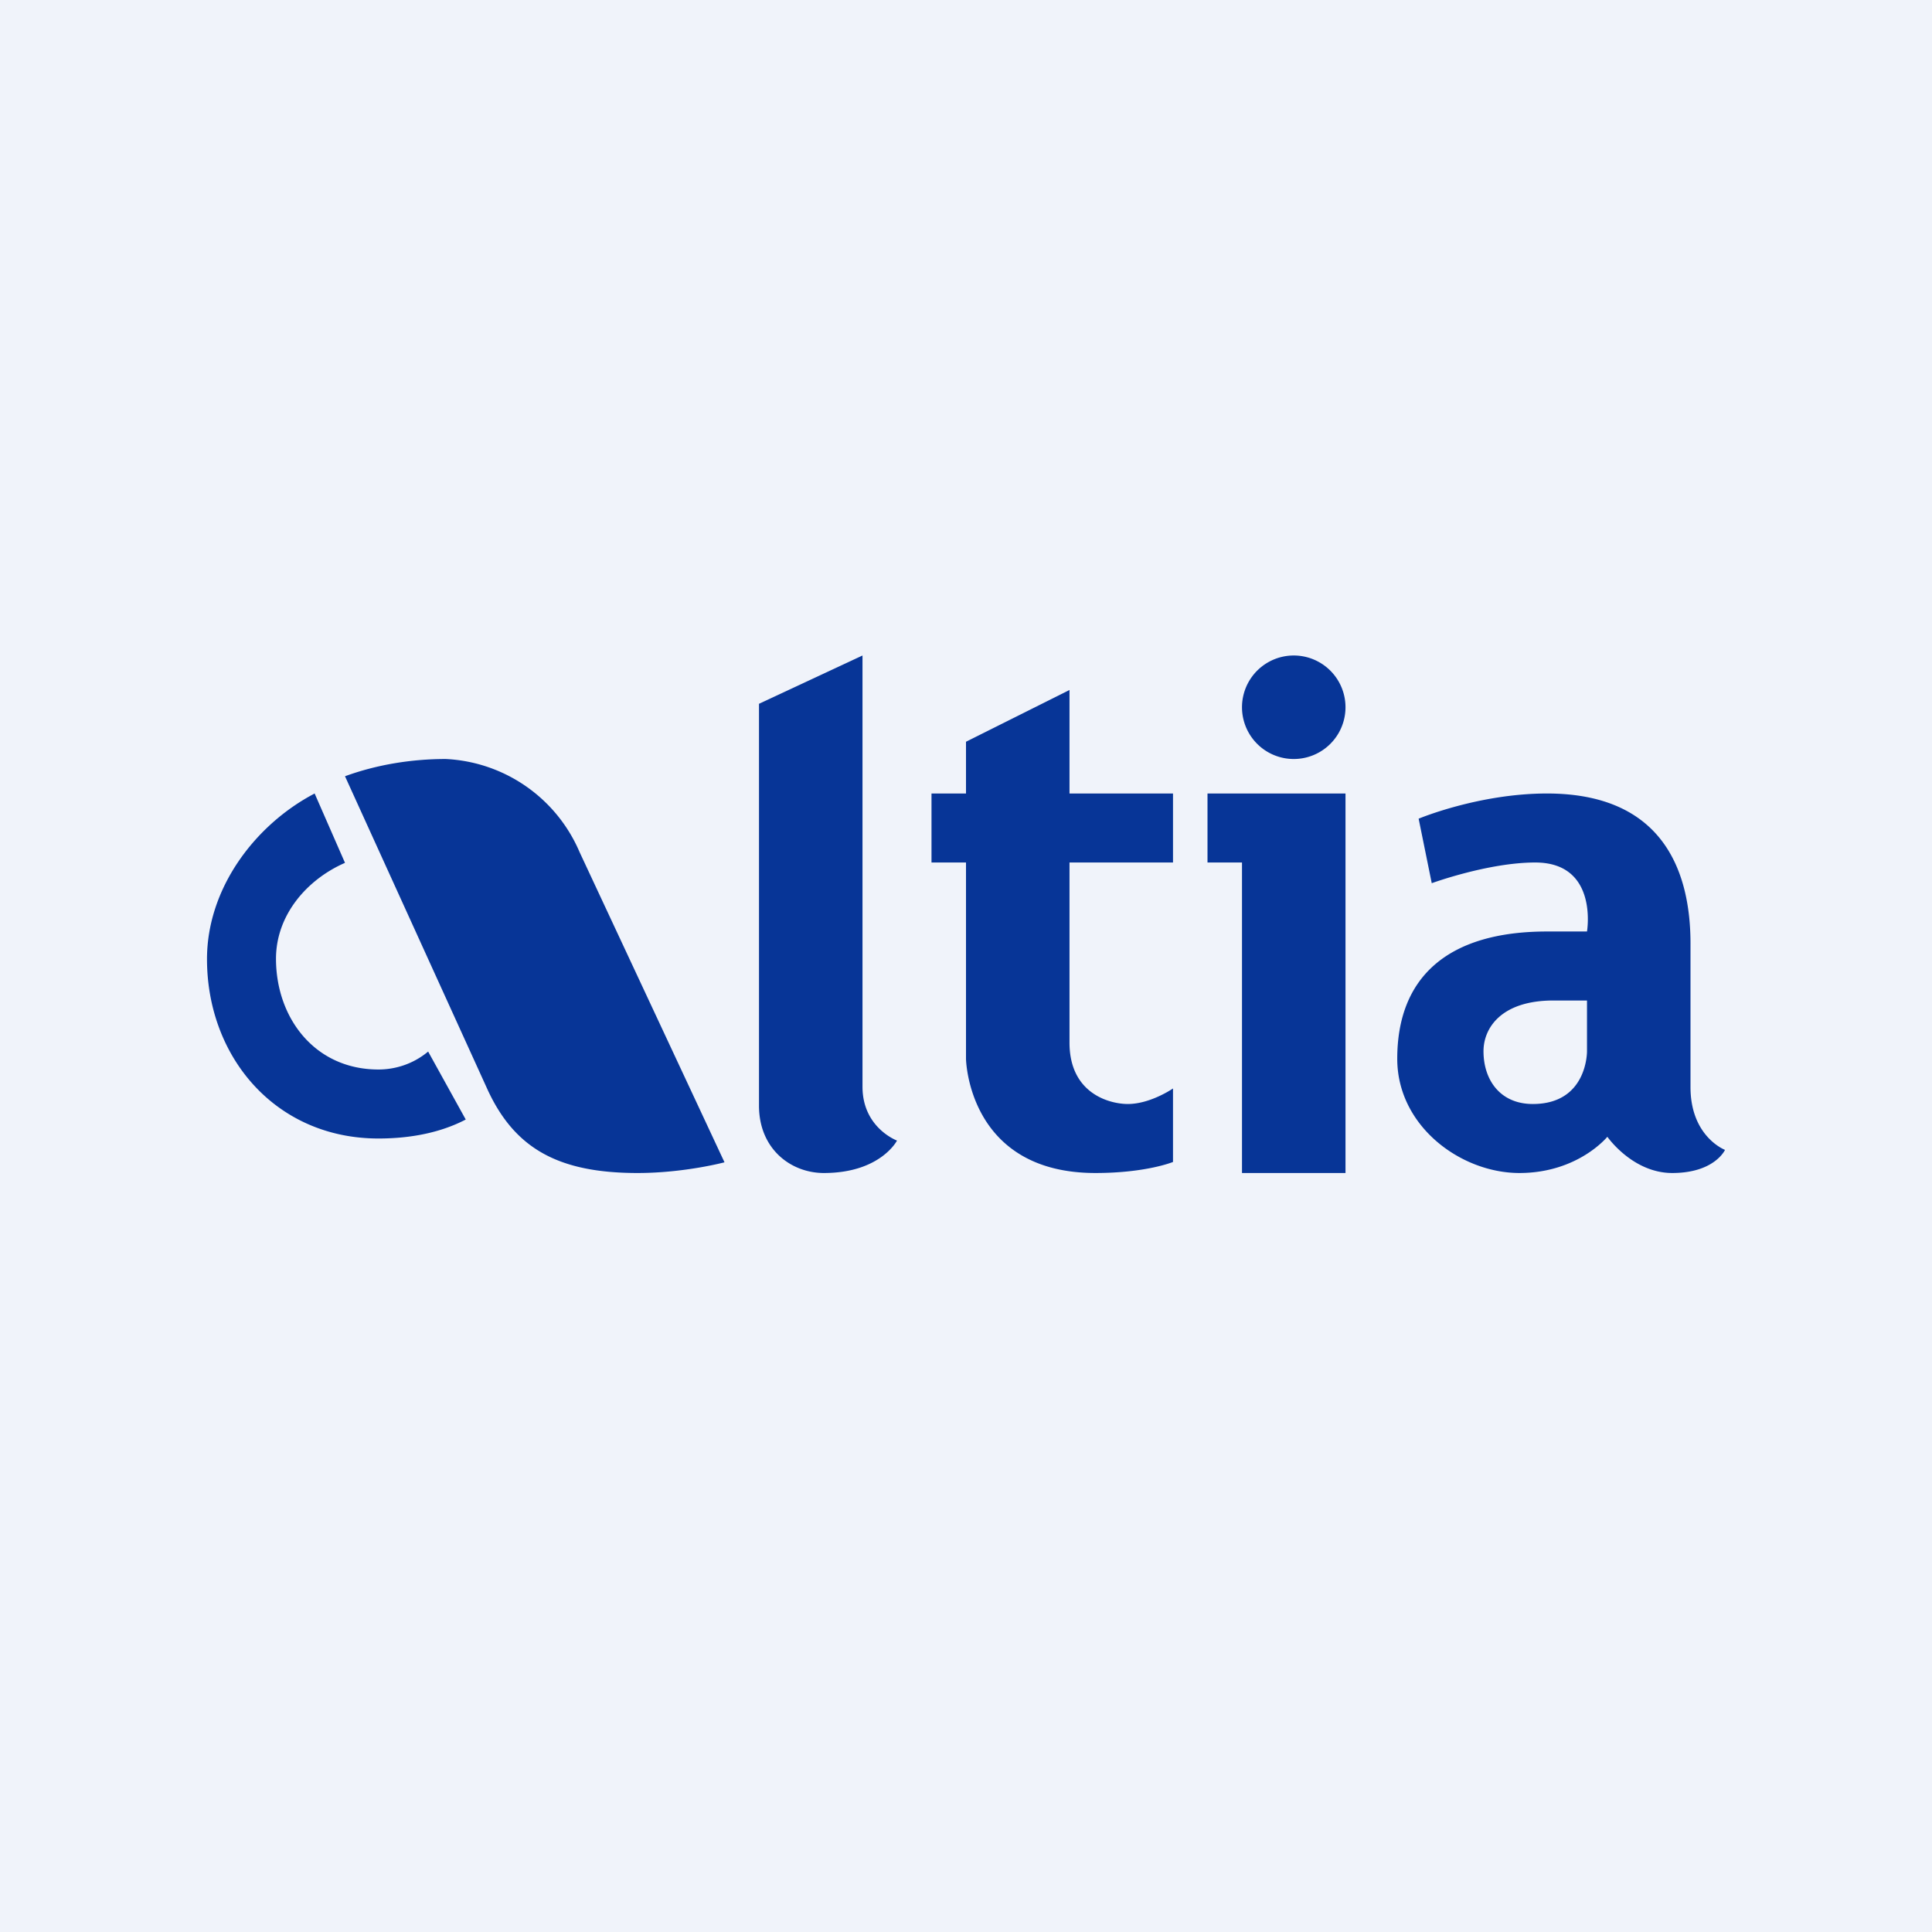
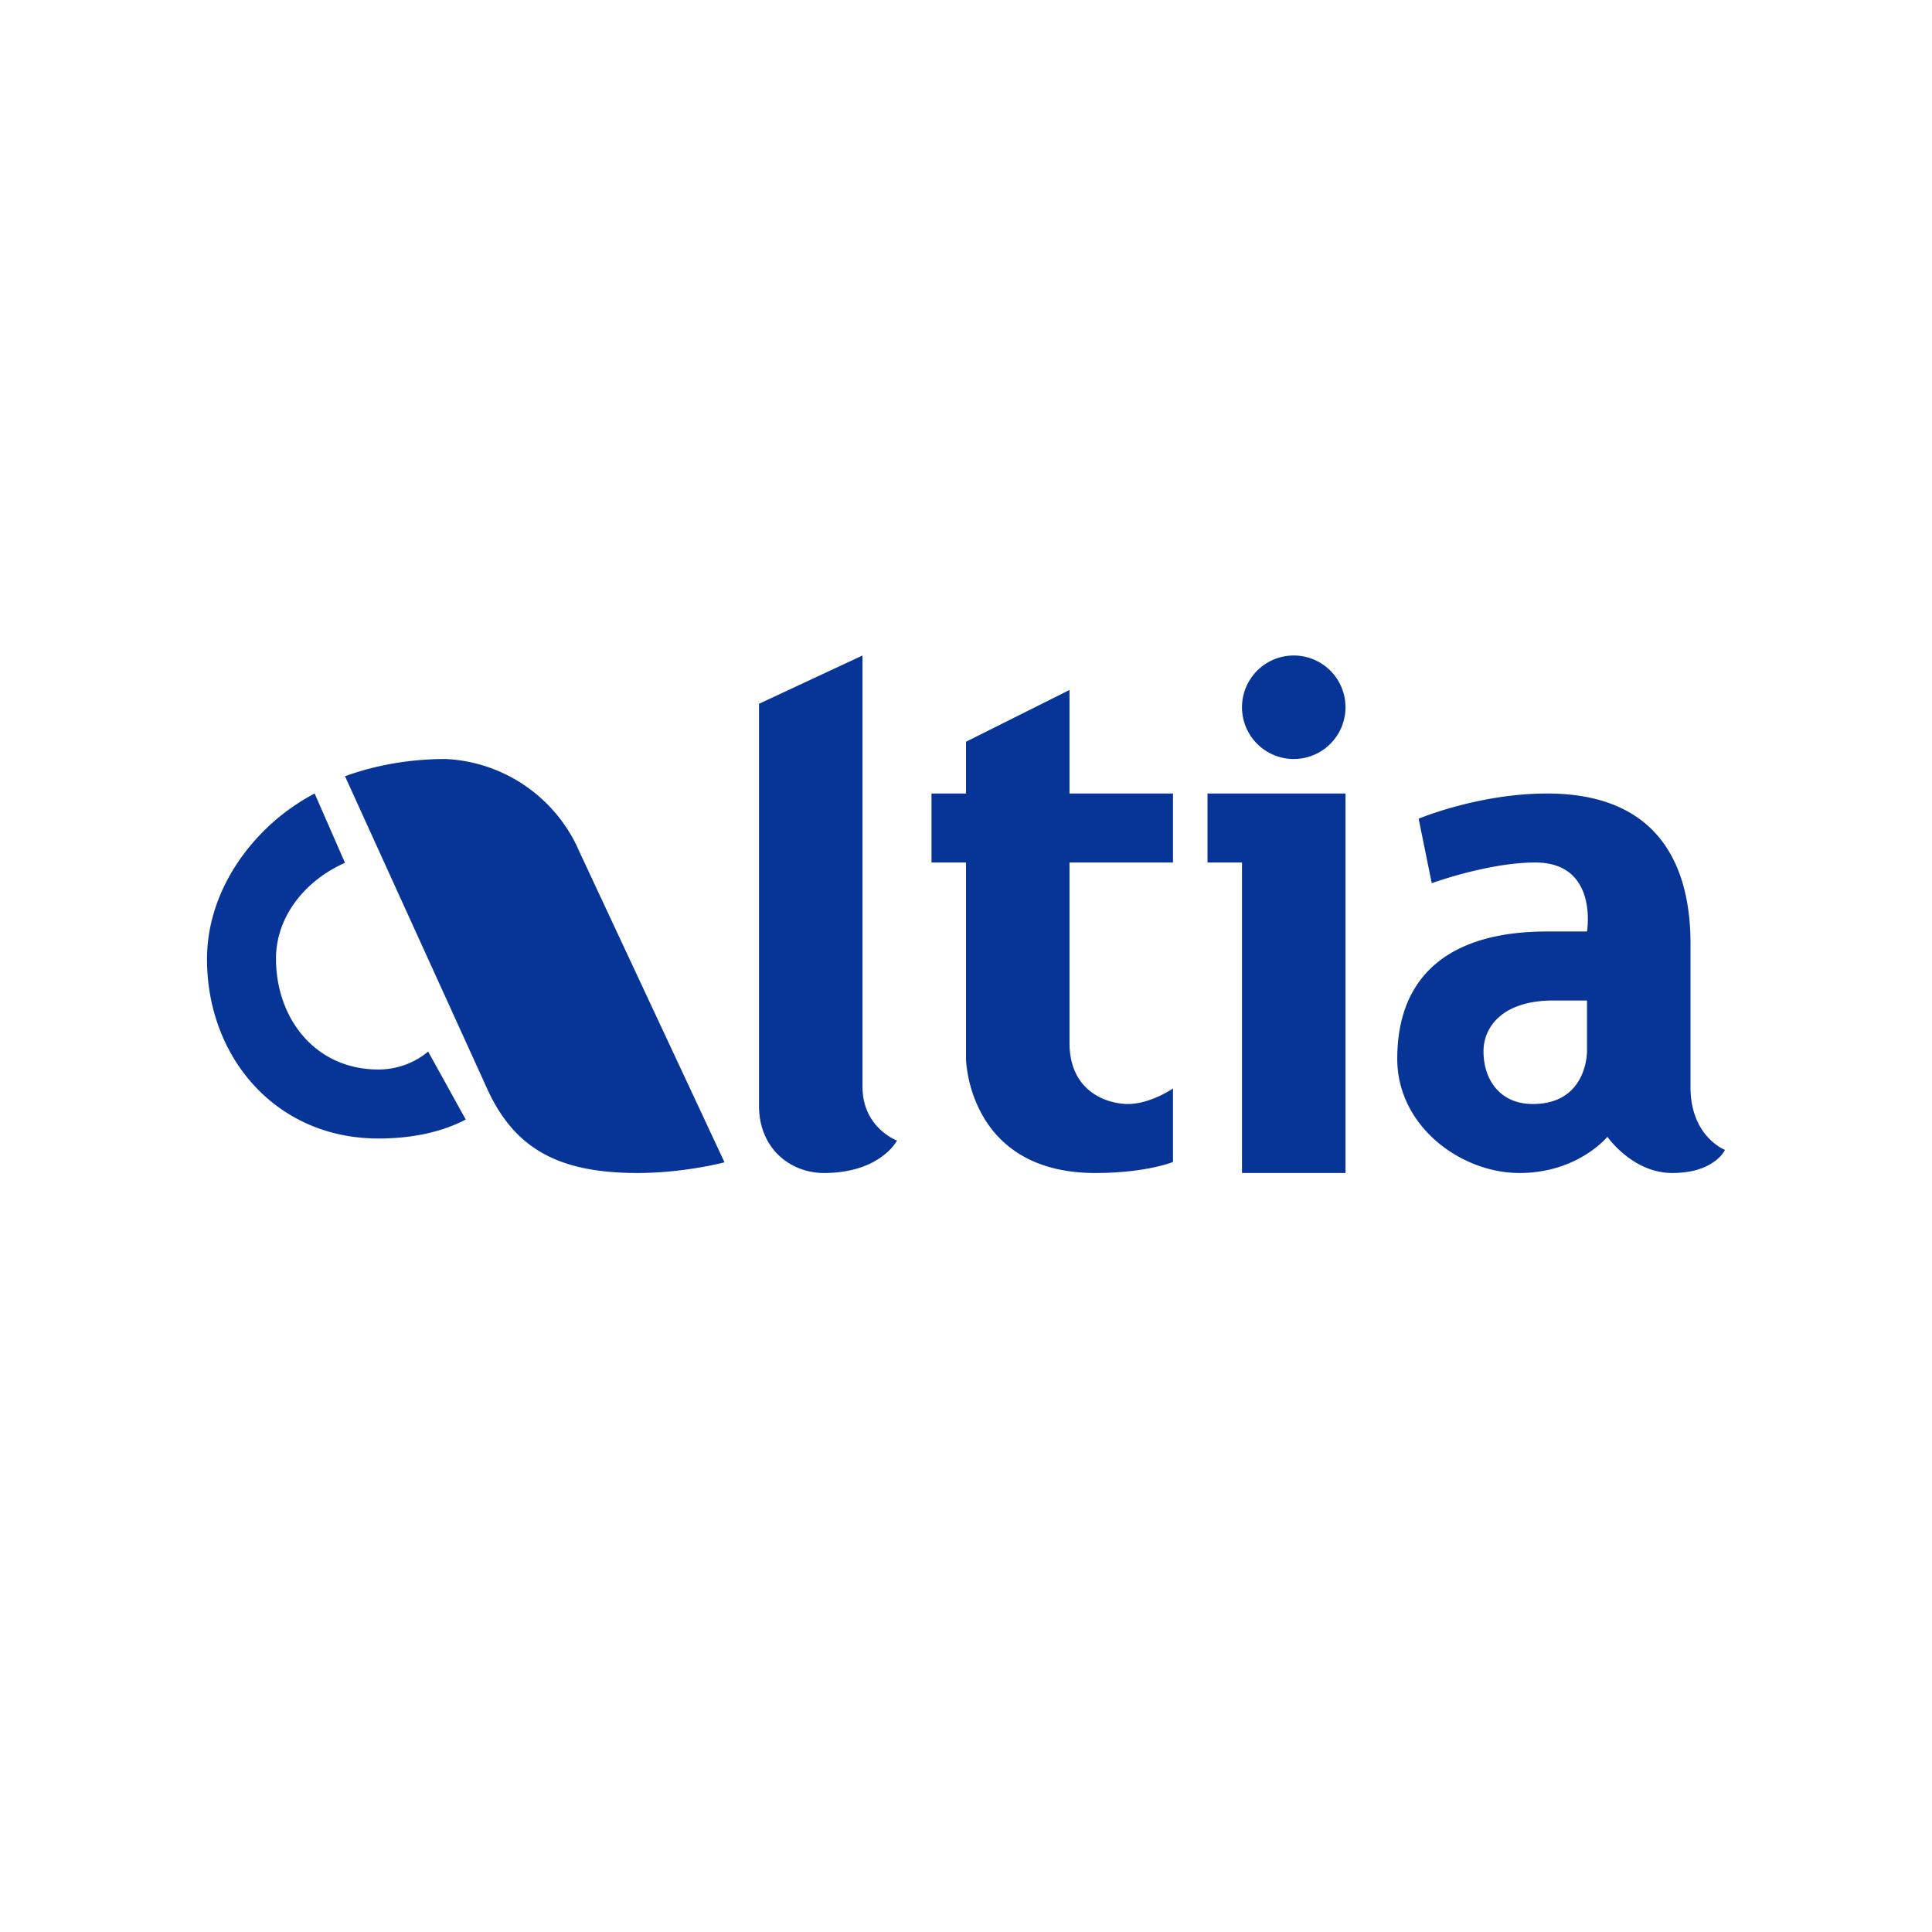
<svg xmlns="http://www.w3.org/2000/svg" width="56" height="56" viewBox="0 0 56 56">
-   <path fill="#F0F3FA" d="M0 0h56v56H0z" />
  <path fill-rule="evenodd" d="m22 20.4 3-1.4v12.5c0 1.19 1 1.56 1 1.56s-.48.94-2.12.94c-.96 0-1.88-.7-1.88-1.95V20.41Zm-7.86 11.2L10 22.5c.93-.34 1.94-.5 2.92-.5a4.45 4.45 0 0 1 3.88 2.7l4.2 8.99s-1.16.31-2.52.31c-2.28 0-3.55-.7-4.34-2.4ZM35 23h4v11h-3v-9h-1v-2Zm6.5 2.6-.38-1.87s1.74-.73 3.72-.73C48.2 23 49 25.25 49 27.35v4.16c0 1.44 1 1.82 1 1.82s-.3.67-1.53.67c-1.15 0-1.88-1.05-1.88-1.05S45.74 34 44.04 34c-1.7 0-3.54-1.36-3.54-3.31 0-2.38 1.48-3.69 4.34-3.69H46s.34-2-1.5-2c-1.36 0-3 .6-3 .6ZM46 29v1.47S46.02 32 44.43 32c-.95 0-1.43-.7-1.43-1.53 0-.66.5-1.47 2.03-1.47H46Zm-15-9-3 1.5V23h-1v2h1v5.69S28.05 34 31.75 34c1.48 0 2.25-.32 2.25-.32v-2.13s-.65.45-1.31.45c-.5 0-1.69-.28-1.69-1.78V25h3v-2h-3v-3Zm8 .5a1.5 1.5 0 1 1-3 0 1.5 1.5 0 0 1 3 0ZM6 27.8c0-2.06 1.4-3.9 3.12-4.8l.88 2.01c-1.1.48-2 1.51-2 2.78C8 29.5 9.12 31 10.97 31c.44 0 .97-.13 1.44-.52l1.09 1.97c-.88.46-1.85.55-2.53.55C7.99 33 6 30.64 6 27.8Z" fill="#073597" />
</svg>